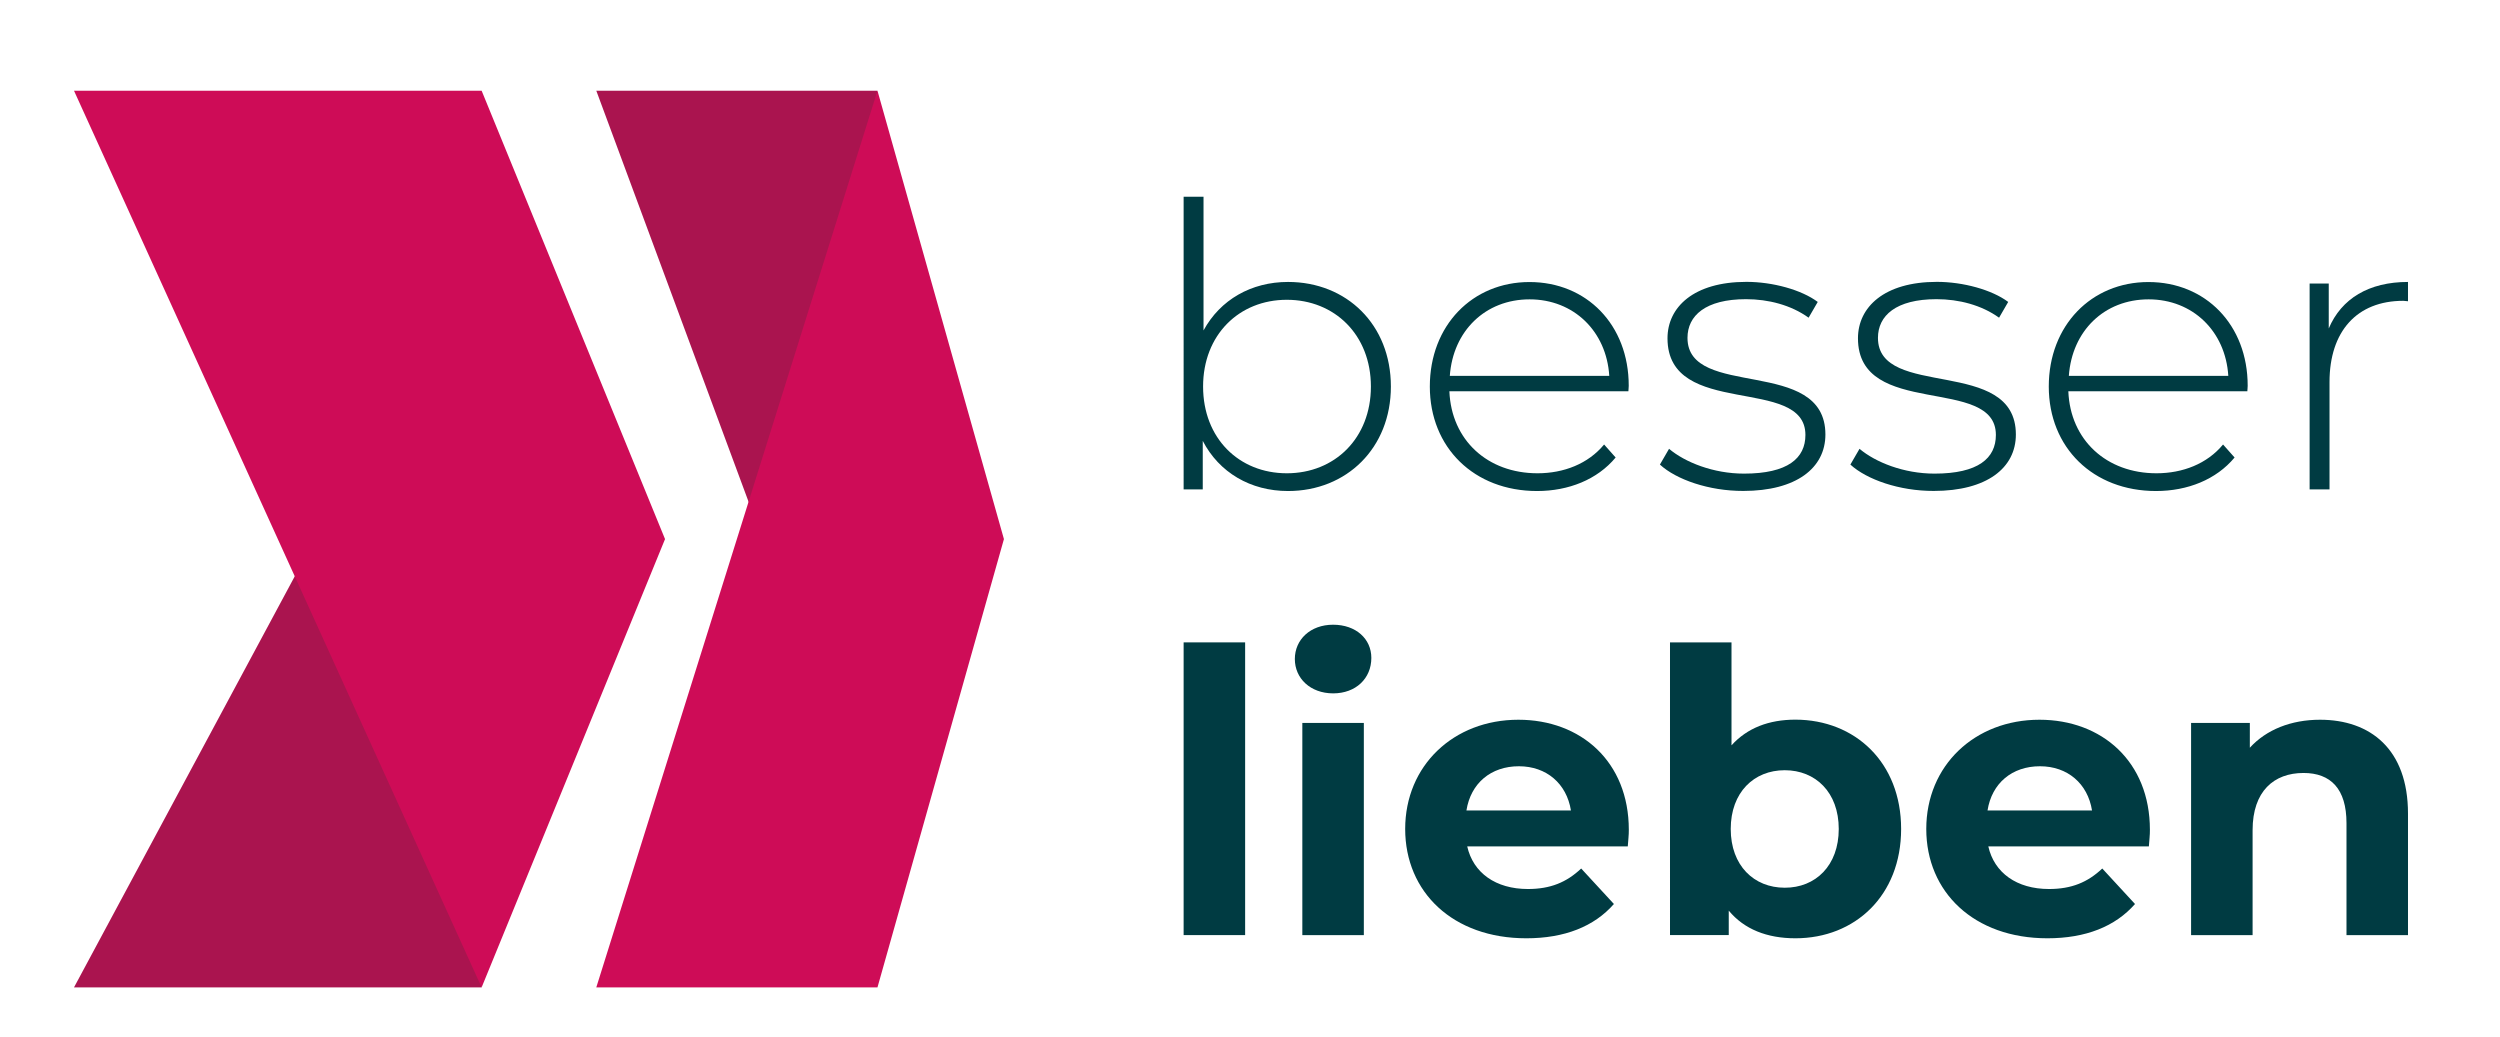
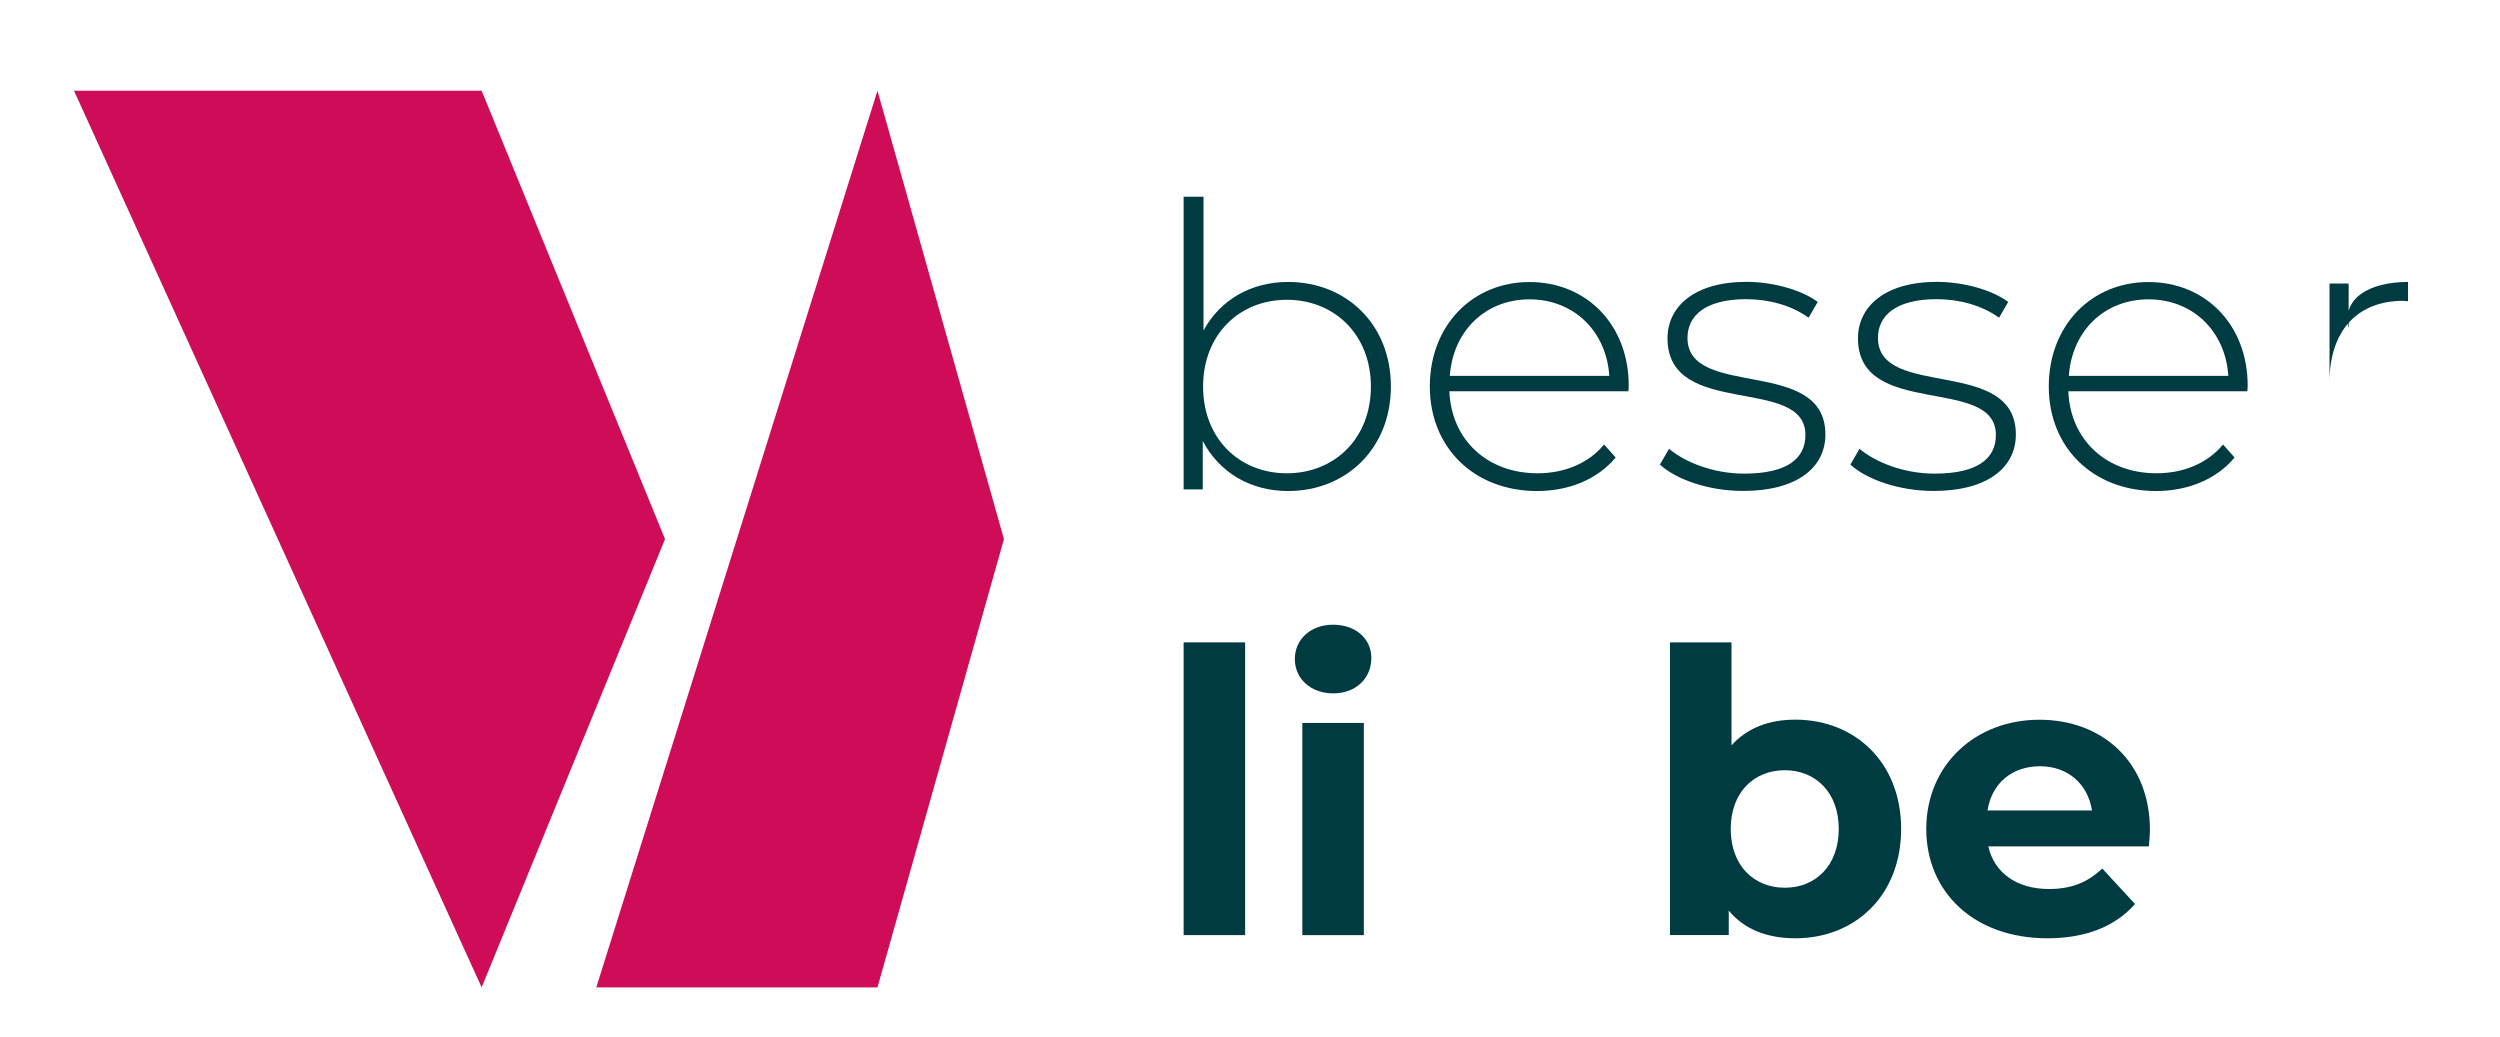
<svg xmlns="http://www.w3.org/2000/svg" version="1.1" id="Ebene_1" x="0px" y="0px" viewBox="0 0 290.21 120.43" style="enable-background:new 0 0 290.21 120.43;" xml:space="preserve">
  <style type="text/css"> .st0{fill:#003B42;} .st1{fill:#AA144F;} .st2{fill:#CE0C57;} </style>
  <g>
    <g>
      <path class="st0" d="M137.4,74.57h7.14v33.98h-7.14V74.57z" />
      <path class="st0" d="M150.31,76.5c0-2.24,1.79-3.98,4.44-3.98c2.66,0,4.44,1.65,4.44,3.85c0,2.38-1.79,4.12-4.44,4.12 C152.1,80.48,150.31,78.74,150.31,76.5z M151.18,83.92h7.14v24.63h-7.14V83.92z" />
-       <path class="st0" d="M188.96,98.25h-18.64c0.69,3.07,3.3,4.95,7.05,4.95c2.61,0,4.49-0.78,6.18-2.38l3.8,4.12 c-2.29,2.61-5.72,3.98-10.17,3.98c-8.52,0-14.06-5.36-14.06-12.69c0-7.37,5.63-12.68,13.14-12.68c7.24,0,12.82,4.85,12.82,12.78 C189.09,96.88,189,97.65,188.96,98.25z M170.23,94.08h12.13c-0.5-3.12-2.84-5.13-6.04-5.13 C173.07,88.95,170.73,90.92,170.23,94.08z" />
      <path class="st0" d="M220.69,96.23c0,7.74-5.36,12.69-12.27,12.69c-3.3,0-5.95-1.05-7.74-3.21v2.84h-6.82V74.57H201v11.95 c1.83-2.02,4.35-2.98,7.42-2.98C215.33,83.55,220.69,88.49,220.69,96.23z M213.45,96.23c0-4.26-2.7-6.82-6.27-6.82 c-3.57,0-6.27,2.56-6.27,6.82c0,4.26,2.7,6.82,6.27,6.82C210.75,103.06,213.45,100.49,213.45,96.23z" />
      <path class="st0" d="M249.45,98.25h-18.64c0.69,3.07,3.3,4.95,7.05,4.95c2.61,0,4.49-0.78,6.18-2.38l3.8,4.12 c-2.29,2.61-5.72,3.98-10.17,3.98c-8.52,0-14.06-5.36-14.06-12.69c0-7.37,5.63-12.68,13.14-12.68c7.24,0,12.82,4.85,12.82,12.78 C249.58,96.88,249.49,97.65,249.45,98.25z M230.72,94.08h12.13c-0.5-3.12-2.84-5.13-6.04-5.13 C233.56,88.95,231.22,90.92,230.72,94.08z" />
-       <path class="st0" d="M279.53,94.45v14.1h-7.14v-13c0-3.98-1.83-5.82-4.99-5.82c-3.43,0-5.91,2.11-5.91,6.64v12.18h-7.14V83.92 h6.82v2.88c1.92-2.11,4.81-3.25,8.15-3.25C275.13,83.55,279.53,86.94,279.53,94.45z" />
    </g>
    <g>
      <path class="st0" d="M161.46,44.87c0,7.14-5.14,12.13-11.94,12.13c-4.35,0-8-2.15-9.9-5.82v5.63h-2.22V22.84h2.31v15.52 c1.94-3.57,5.55-5.63,9.81-5.63C156.32,32.73,161.46,37.68,161.46,44.87z M159.14,44.87c0-6-4.21-10.07-9.76-10.07 s-9.72,4.08-9.72,10.07c0,6,4.16,10.07,9.72,10.07S159.14,50.87,159.14,44.87z" />
      <path class="st0" d="M189.03,45.42h-20.78c0.23,5.68,4.44,9.52,10.23,9.52c3.05,0,5.88-1.1,7.73-3.34l1.34,1.51 c-2.13,2.56-5.46,3.89-9.12,3.89c-7.31,0-12.45-5.04-12.45-12.13c0-7.1,4.95-12.13,11.57-12.13c6.62,0,11.52,4.95,11.52,12.04 C189.08,44.96,189.03,45.19,189.03,45.42z M168.3,43.63h18.51c-0.32-5.17-4.12-8.88-9.25-8.88S168.67,38.41,168.3,43.63z" />
      <path class="st0" d="M192.69,53.93l1.06-1.83c1.85,1.56,5.14,2.88,8.7,2.88c5.09,0,7.13-1.79,7.13-4.49 c0-6.96-16.01-1.83-16.01-11.22c0-3.62,3.05-6.55,9.16-6.55c3.05,0,6.39,0.92,8.28,2.33l-1.06,1.83 c-2.04-1.47-4.67-2.15-7.26-2.15c-4.72,0-6.8,1.92-6.8,4.49c0,7.19,16.01,2.11,16.01,11.22c0,3.89-3.38,6.55-9.53,6.55 C198.38,57,194.58,55.67,192.69,53.93z" />
      <path class="st0" d="M214.8,53.93l1.06-1.83c1.85,1.56,5.14,2.88,8.7,2.88c5.09,0,7.13-1.79,7.13-4.49 c0-6.96-16.01-1.83-16.01-11.22c0-3.62,3.05-6.55,9.16-6.55c3.05,0,6.39,0.92,8.28,2.33l-1.06,1.83 c-2.04-1.47-4.67-2.15-7.26-2.15c-4.72,0-6.8,1.92-6.8,4.49c0,7.19,16.01,2.11,16.01,11.22c0,3.89-3.38,6.55-9.53,6.55 C220.49,57,216.7,55.67,214.8,53.93z" />
      <path class="st0" d="M260.88,45.42h-20.78c0.23,5.68,4.44,9.52,10.23,9.52c3.05,0,5.88-1.1,7.73-3.34l1.34,1.51 c-2.13,2.56-5.46,3.89-9.12,3.89c-7.31,0-12.45-5.04-12.45-12.13c0-7.1,4.95-12.13,11.57-12.13c6.62,0,11.52,4.95,11.52,12.04 C260.93,44.96,260.88,45.19,260.88,45.42z M240.16,43.63h18.51c-0.32-5.17-4.12-8.88-9.25-8.88 C244.27,34.75,240.53,38.41,240.16,43.63z" />
-       <path class="st0" d="M279.53,32.73v2.24c-0.18,0-0.37-0.05-0.55-0.05c-5.37,0-8.56,3.53-8.56,9.43v12.46h-2.31v-23.9h2.22v5.22 C271.8,34.66,274.99,32.73,279.53,32.73z" />
+       <path class="st0" d="M279.53,32.73v2.24c-0.18,0-0.37-0.05-0.55-0.05c-5.37,0-8.56,3.53-8.56,9.43v12.46v-23.9h2.22v5.22 C271.8,34.66,274.99,32.73,279.53,32.73z" />
    </g>
    <g>
-       <polygon class="st1" points="101.86,10.53 69.22,10.53 92.88,74.4 " />
      <polygon class="st2" points="101.86,10.53 69.22,114.62 101.86,114.62 116.54,62.58 " />
-       <polygon class="st1" points="55.91,114.62 8.59,114.62 42.89,50.75 " />
      <polygon class="st2" points="55.91,114.62 8.59,10.53 55.91,10.53 77.2,62.58 " />
    </g>
  </g>
</svg>